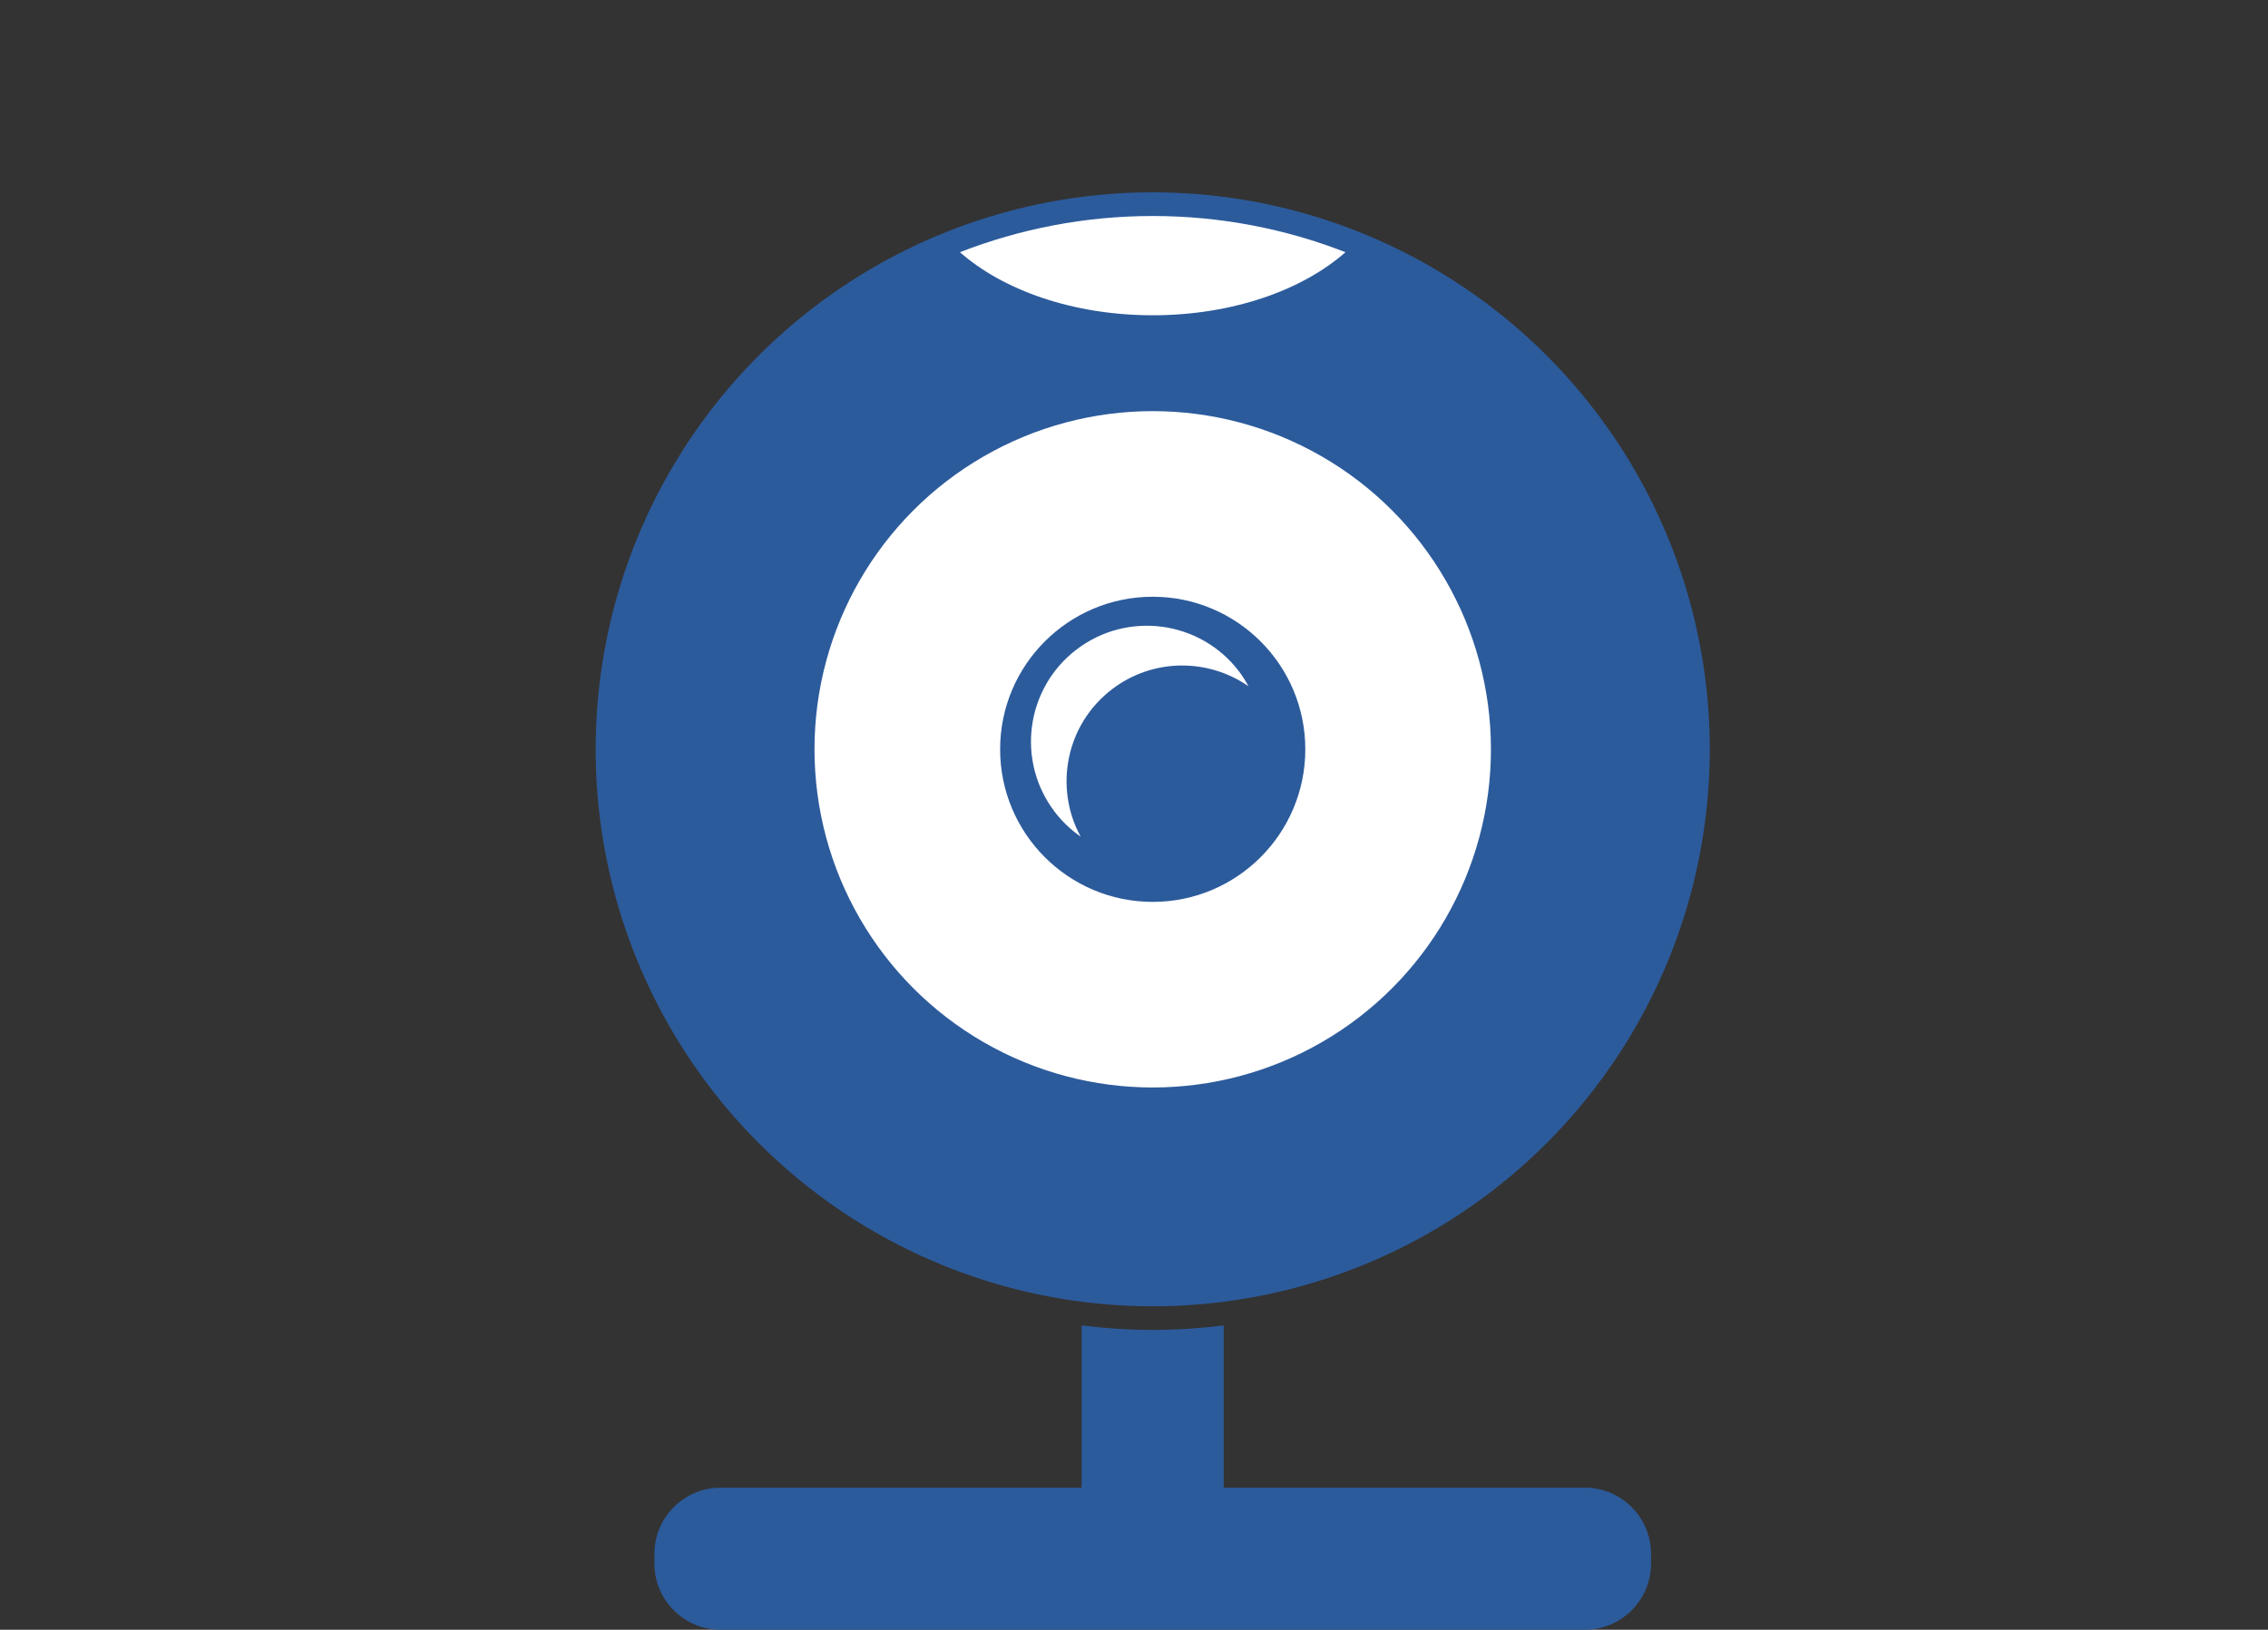
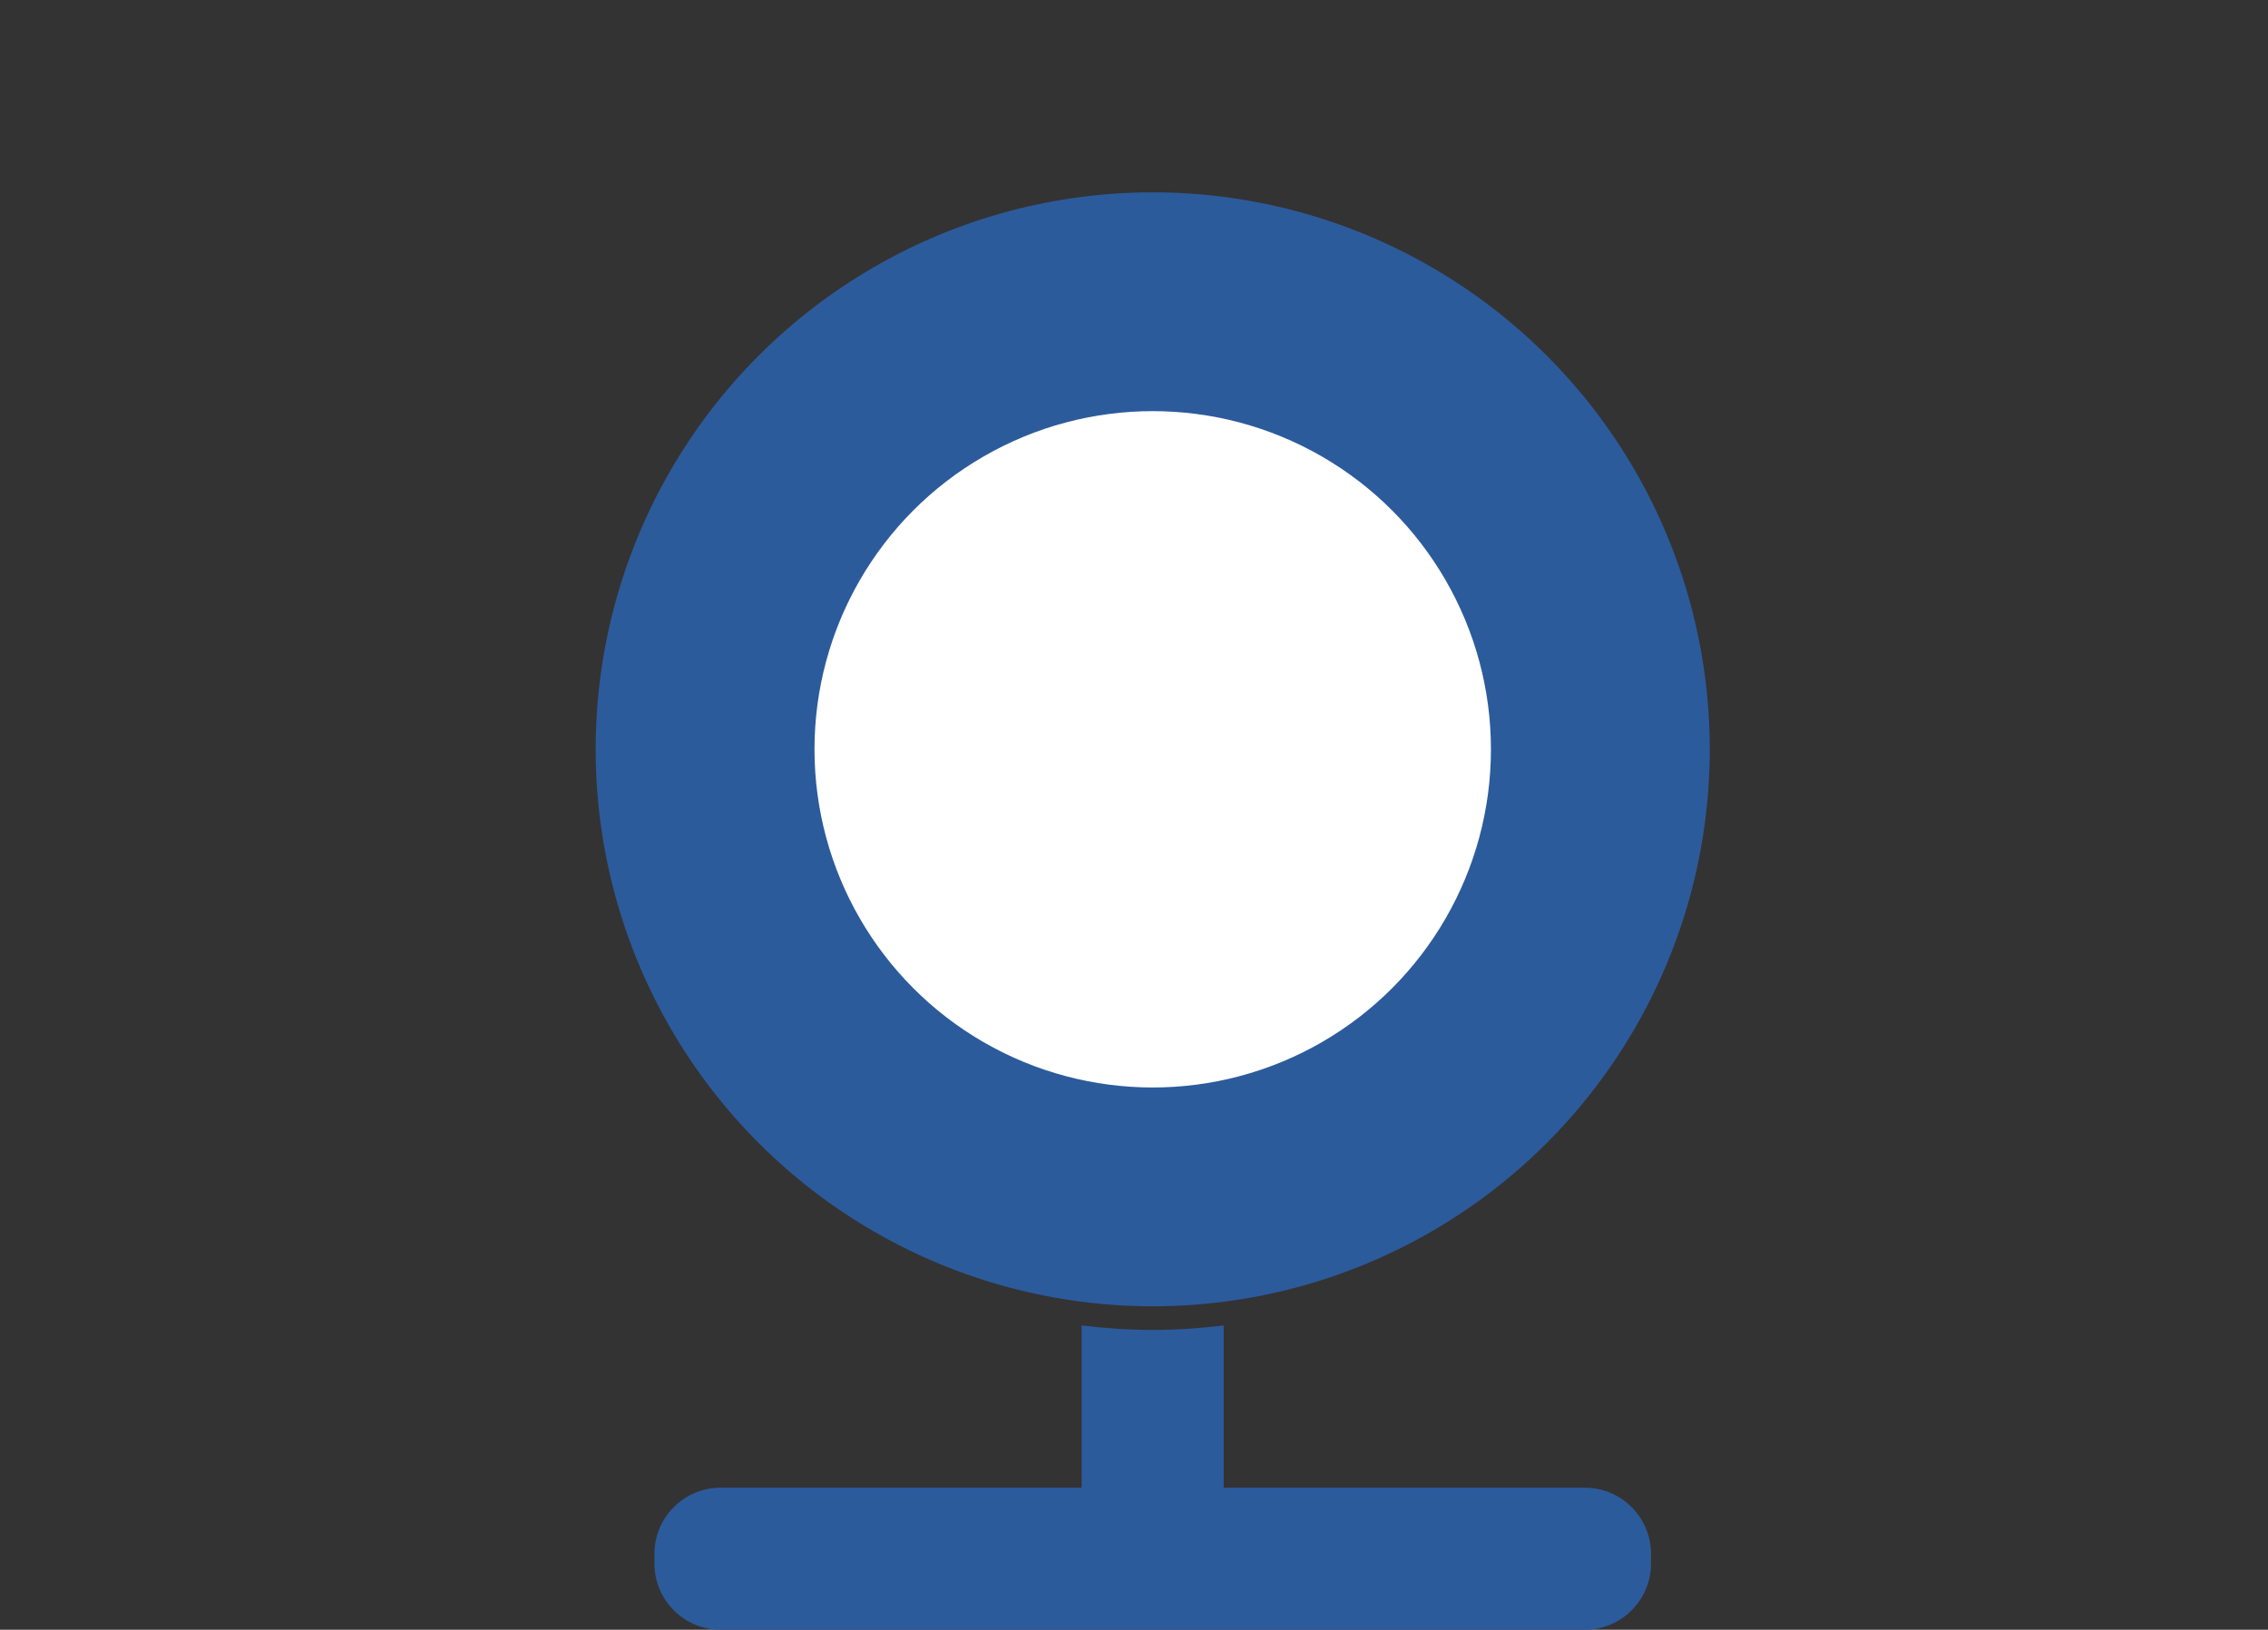
<svg xmlns="http://www.w3.org/2000/svg" id="Layer_1" data-name="Layer 1" width="191.6" height="137.7" viewBox="0 0 191.6 137.7">
  <rect x="0" y="0" width="191.6" height="137.7" fill="#333333" stroke="none" />
  <circle cx="97.381" cy="63.311" r="47.059" style="fill: #2c5b9c;" />
  <path d="m133.896,125.7h-30.52v-13.71c-1.967.241-3.964.379-5.995.379s-4.035-.139-6.005-.381v13.711h-30.51c-3.07,0-5.58,2.51-5.58,5.58v.84c0,3.07,2.51,5.58,5.58,5.58h73.03c3.07,0,5.58-2.51,5.58-5.58v-.84c0-3.07-2.51-5.58-5.58-5.58Z" style="fill: #2c5b9c;" />
  <circle cx="97.381" cy="63.311" r="28.573" style="fill: #fff;" />
  <g>
-     <circle cx="97.381" cy="63.311" r="12.891" style="fill: #2c5b9c;" />
    <path d="m89.098,68.588c.636.834,1.381,1.532,2.195,2.101-2.274-4.172-1.238-9.491,2.658-12.459,3.467-2.641,8.127-2.609,11.521-.247-.236-.43-.495-.855-.802-1.257-3.275-4.3-9.417-5.129-13.716-1.854-4.3,3.275-5.131,9.417-1.855,13.717Z" style="fill: #fff;" />
  </g>
-   <path d="m113.666,21.309c-5.055-1.967-10.543-3.058-16.285-3.058s-11.23,1.091-16.285,3.058c3.66,3.224,9.582,5.329,16.285,5.329s12.624-2.105,16.285-5.329Z" style="fill: #fff;" />
</svg>